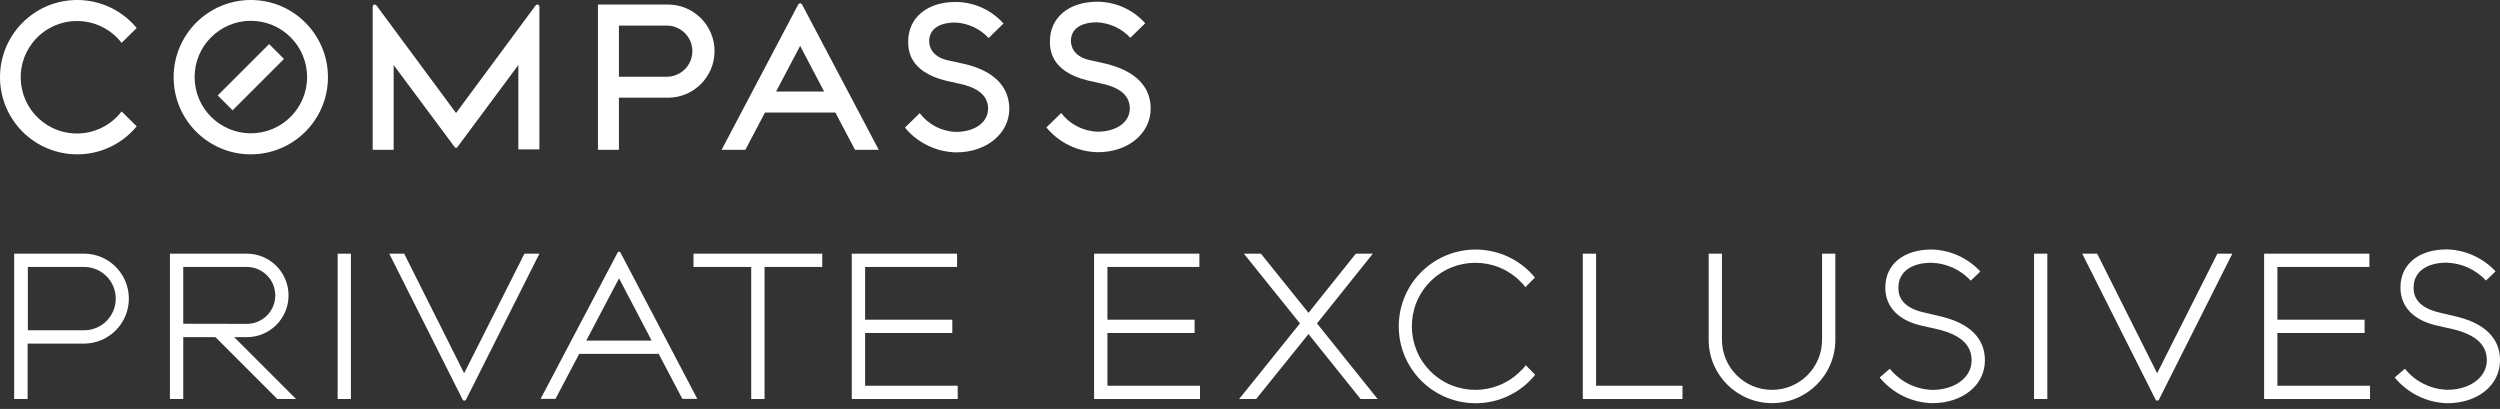
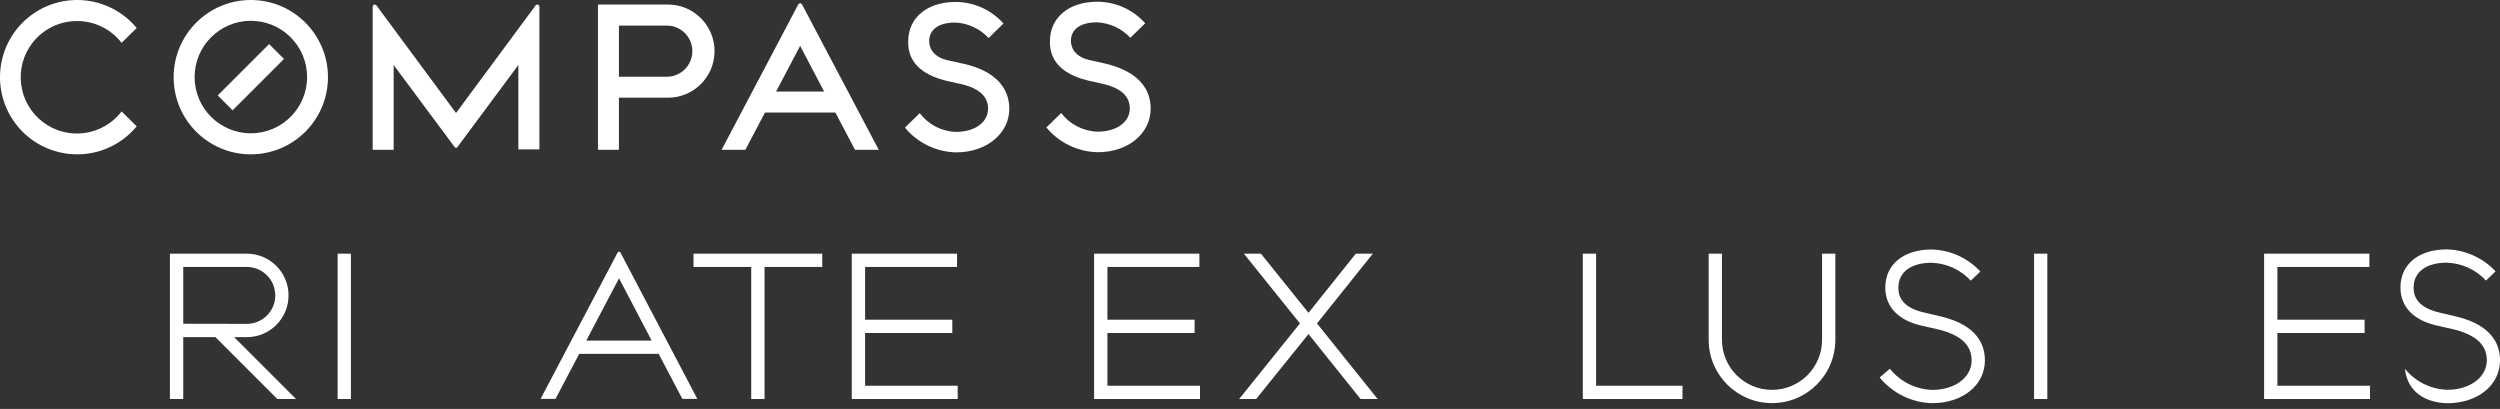
<svg xmlns="http://www.w3.org/2000/svg" data-tn="hero-svg" width="269" height="44" viewBox="0 0 269 44" fill="none">
  <rect x="0" y="0" width="269" height="44" fill="#333333" stroke="none" />
  <g clip-path="url(#clip0_52_40)">
-     <path d="M9.048 27.295H1.525V42.933H2.972V36.972H9.024C11.698 36.972 13.865 34.805 13.865 32.13C13.865 29.455 11.698 27.289 9.024 27.289H9.048V27.295ZM9.048 35.538H2.996V28.723H9.048C10.93 28.723 12.455 30.248 12.455 32.13C12.455 34.012 10.93 35.538 9.048 35.538Z" fill="white" />
    <path d="M26.556 36.276C29.038 36.276 31.047 34.267 31.047 31.785C31.047 29.304 29.038 27.295 26.556 27.295H18.283V42.933H19.718V36.276H23.179L29.836 42.933H31.852L25.195 36.276H26.556ZM19.718 34.836V28.723H26.556C28.245 28.723 29.619 30.097 29.619 31.785C29.619 33.474 28.251 34.848 26.556 34.848L19.718 34.836Z" fill="white" />
    <path d="M37.758 27.295H36.33V42.933H37.758V27.295Z" fill="white" />
-     <path d="M49.941 40.161L43.49 27.295H41.886L49.796 43.03C49.869 43.121 50.002 43.139 50.093 43.066C50.105 43.054 50.117 43.042 50.129 43.03L58.039 27.295H56.429L49.941 40.161Z" fill="white" />
    <path d="M66.451 27.186L58.166 42.921H59.77L62.318 38.079H70.875L73.423 42.921H75.033L66.766 27.186C66.73 27.101 66.633 27.059 66.548 27.089C66.506 27.107 66.469 27.137 66.451 27.186ZM63.08 36.651L66.609 29.945L70.119 36.651H63.08Z" fill="white" />
    <path d="M74.621 28.723H80.831V42.933H82.265V28.723H88.474V27.295H74.621V28.723Z" fill="white" />
    <path d="M93.086 35.828H102.467V34.4H93.086V28.723H102.981V27.295H91.652V42.933H103.048V41.505H93.086V35.828Z" fill="white" />
    <path d="M119.158 35.828H128.539V34.4H119.158V28.723H129.053V27.295H117.724V42.933H129.12V41.505H119.158V35.828Z" fill="white" />
    <path d="M147.718 27.295H145.884L140.794 33.661L135.674 27.295H133.84L139.874 34.799L133.332 42.933H135.16L140.794 35.943L146.398 42.933H148.232L141.708 34.799L147.718 27.295Z" fill="white" />
-     <path d="M163.598 39.937C160.935 42.612 156.602 42.624 153.927 39.962C151.252 37.299 151.24 32.965 153.903 30.29C156.566 27.615 160.899 27.603 163.574 30.266C163.58 30.272 163.592 30.284 163.598 30.29C163.798 30.472 163.979 30.672 164.131 30.896L165.159 29.867C162.261 26.338 157.05 25.836 153.521 28.735C149.993 31.634 149.491 36.845 152.39 40.373C153.957 42.279 156.299 43.387 158.769 43.387C161.262 43.393 163.622 42.267 165.184 40.325L164.179 39.302C164.004 39.532 163.81 39.744 163.598 39.937Z" fill="white" />
    <path d="M171.738 27.295H170.31V42.933H181.034V41.505H171.738V27.295Z" fill="white" />
    <path d="M196.055 36.566C196.055 39.544 193.64 41.953 190.663 41.947C187.691 41.947 185.289 39.538 185.282 36.566V27.295H183.854V36.566C183.854 40.331 186.91 43.375 190.675 43.375C194.433 43.375 197.477 40.325 197.483 36.566V27.295H196.055V36.566Z" fill="white" />
    <path d="M208.976 34.085L207.033 33.625C204.268 33.02 204.268 31.452 204.268 30.938C204.268 29.286 205.629 28.275 207.82 28.275C209.436 28.317 210.961 29.013 212.057 30.2L213.085 29.213C211.724 27.748 209.836 26.895 207.838 26.847C204.812 26.847 202.858 28.456 202.858 30.938C202.858 32.989 204.219 34.442 206.694 35.023L208.661 35.471C211.01 36.076 212.147 37.147 212.147 38.781C212.147 40.597 210.362 41.953 207.911 41.953C206.132 41.898 204.461 41.069 203.348 39.677L202.252 40.615C203.644 42.316 205.702 43.326 207.899 43.381C211.185 43.381 213.576 41.438 213.576 38.781C213.582 37.147 212.777 35.023 208.976 34.085Z" fill="white" />
    <path d="M220.293 27.295H218.865V42.933H220.293V27.295Z" fill="white" />
-     <path d="M232.107 40.161L225.655 27.295H224.046L231.956 43.03C232.028 43.121 232.161 43.139 232.252 43.066C232.264 43.054 232.276 43.042 232.288 43.03L240.198 27.295H238.589L232.107 40.161Z" fill="white" />
    <path d="M245.046 35.828H254.433V34.4H245.046V28.723H254.947V27.295H243.618V42.933H255.014V41.505H245.046V35.828Z" fill="white" />
-     <path d="M264.4 34.085L262.452 33.625C259.704 32.977 259.704 31.44 259.704 30.926C259.704 29.274 261.072 28.263 263.257 28.263C264.873 28.311 266.398 29.001 267.493 30.188L268.522 29.201C267.16 27.736 265.266 26.883 263.269 26.835C260.243 26.835 258.288 28.445 258.288 30.926C258.288 32.977 259.65 34.43 262.131 35.011L264.098 35.459C266.446 36.064 267.584 37.135 267.584 38.769C267.584 40.585 265.768 41.941 263.347 41.941C261.562 41.892 259.886 41.069 258.766 39.677L257.671 40.615C259.063 42.316 261.126 43.327 263.323 43.387C266.609 43.387 269 41.444 269 38.787C269.024 37.147 268.195 35.023 264.4 34.085Z" fill="white" />
+     <path d="M264.4 34.085L262.452 33.625C259.704 32.977 259.704 31.44 259.704 30.926C259.704 29.274 261.072 28.263 263.257 28.263C264.873 28.311 266.398 29.001 267.493 30.188L268.522 29.201C267.16 27.736 265.266 26.883 263.269 26.835C260.243 26.835 258.288 28.445 258.288 30.926C258.288 32.977 259.65 34.43 262.131 35.011L264.098 35.459C266.446 36.064 267.584 37.135 267.584 38.769C267.584 40.585 265.768 41.941 263.347 41.941C261.562 41.892 259.886 41.069 258.766 39.677C259.063 42.316 261.126 43.327 263.323 43.387C266.609 43.387 269 41.444 269 38.787C269.024 37.147 268.195 35.023 264.4 34.085Z" fill="white" />
    <path d="M26.992 0C22.405 0 18.689 3.71 18.683 8.297C18.677 12.885 22.392 16.601 26.98 16.607C31.567 16.607 35.283 12.897 35.289 8.309C35.289 3.722 31.573 0 26.992 0ZM26.992 14.343C23.651 14.343 20.94 11.632 20.94 8.291C20.94 4.951 23.651 2.239 26.992 2.239C30.333 2.239 33.044 4.951 33.044 8.291C33.044 11.632 30.333 14.343 26.992 14.343Z" fill="white" />
    <path d="M57.809 0.49C57.73 0.49 57.664 0.533 57.621 0.599L49.07 12.159L40.518 0.599C40.476 0.533 40.403 0.49 40.325 0.49C40.203 0.49 40.107 0.593 40.101 0.714V16.116H42.358V6.996L48.937 15.844C48.973 15.88 49.021 15.905 49.07 15.905C49.118 15.905 49.167 15.88 49.203 15.844L55.775 6.996V16.074H58.039V0.714C58.039 0.587 57.936 0.49 57.809 0.49Z" fill="white" />
    <path d="M66.596 10.512H71.874C74.639 10.512 76.885 8.267 76.885 5.501C76.885 2.736 74.639 0.49 71.874 0.49H64.339V16.116H66.596V10.512ZM66.596 2.754H71.874C73.393 2.826 74.567 4.115 74.494 5.634C74.428 7.057 73.29 8.188 71.874 8.255H66.596V2.754Z" fill="white" />
    <path d="M8.31 2.264C10.18 2.264 11.941 3.135 13.085 4.612L14.707 3.014C11.783 -0.52 6.548 -1.017 3.014 1.901C-0.52 4.824 -1.017 10.059 1.901 13.593C4.824 17.127 10.059 17.624 13.593 14.707C13.998 14.374 14.368 13.998 14.707 13.593L13.085 11.995C11.051 14.646 7.257 15.155 4.6 13.121C1.949 11.088 1.441 7.293 3.474 4.636C4.624 3.135 6.415 2.252 8.31 2.264Z" fill="white" />
    <path d="M103.732 6.875L101.989 6.488C100.125 6.088 99.979 4.811 99.979 4.436C99.979 3.159 101.008 2.427 102.793 2.427C104.161 2.493 105.444 3.086 106.376 4.091L107.974 2.53C106.661 1.053 104.772 0.206 102.793 0.212C99.767 0.212 97.722 1.912 97.722 4.448C97.722 5.247 97.722 7.692 101.795 8.685L103.701 9.114C105.462 9.598 106.316 10.44 106.316 11.698C106.316 13.163 104.894 14.192 102.854 14.192C101.317 14.143 99.888 13.399 98.963 12.177L97.371 13.732C98.733 15.378 100.748 16.352 102.884 16.395C106.146 16.395 108.603 14.373 108.603 11.692C108.585 9.29 106.909 7.601 103.732 6.875Z" fill="white" />
    <path d="M123.812 11.692C123.812 9.272 122.136 7.619 118.971 6.851L117.24 6.463C115.376 6.064 115.23 4.787 115.23 4.412C115.23 3.135 116.259 2.403 118.045 2.403C119.412 2.469 120.695 3.062 121.627 4.067L123.225 2.505C121.912 1.029 120.024 0.181 118.045 0.188C115.019 0.188 112.973 1.888 112.973 4.424C112.973 5.223 112.973 7.668 117.046 8.66L118.952 9.09C120.713 9.574 121.567 10.415 121.567 11.674C121.567 13.139 120.145 14.168 118.105 14.168C116.562 14.125 115.121 13.387 114.183 12.158L112.592 13.714C113.953 15.36 115.969 16.334 118.105 16.377C121.355 16.395 123.812 14.373 123.812 11.692Z" fill="white" />
    <path d="M28.955 4.741L23.426 10.27L25.027 11.871L30.556 6.342L28.955 4.741Z" fill="white" />
    <path d="M94.551 16.116L86.302 0.484C86.247 0.369 86.108 0.327 85.993 0.381C85.951 0.405 85.914 0.442 85.89 0.484L77.647 16.116H80.201L82.313 12.11H89.885L91.997 16.116H94.551ZM83.506 9.847L86.096 4.938L88.674 9.847H83.506Z" fill="white" />
  </g>
  <defs>
    <clipPath id="clip0_52_40">
      <rect width="269" height="43.387" fill="white" />
    </clipPath>
  </defs>
</svg>